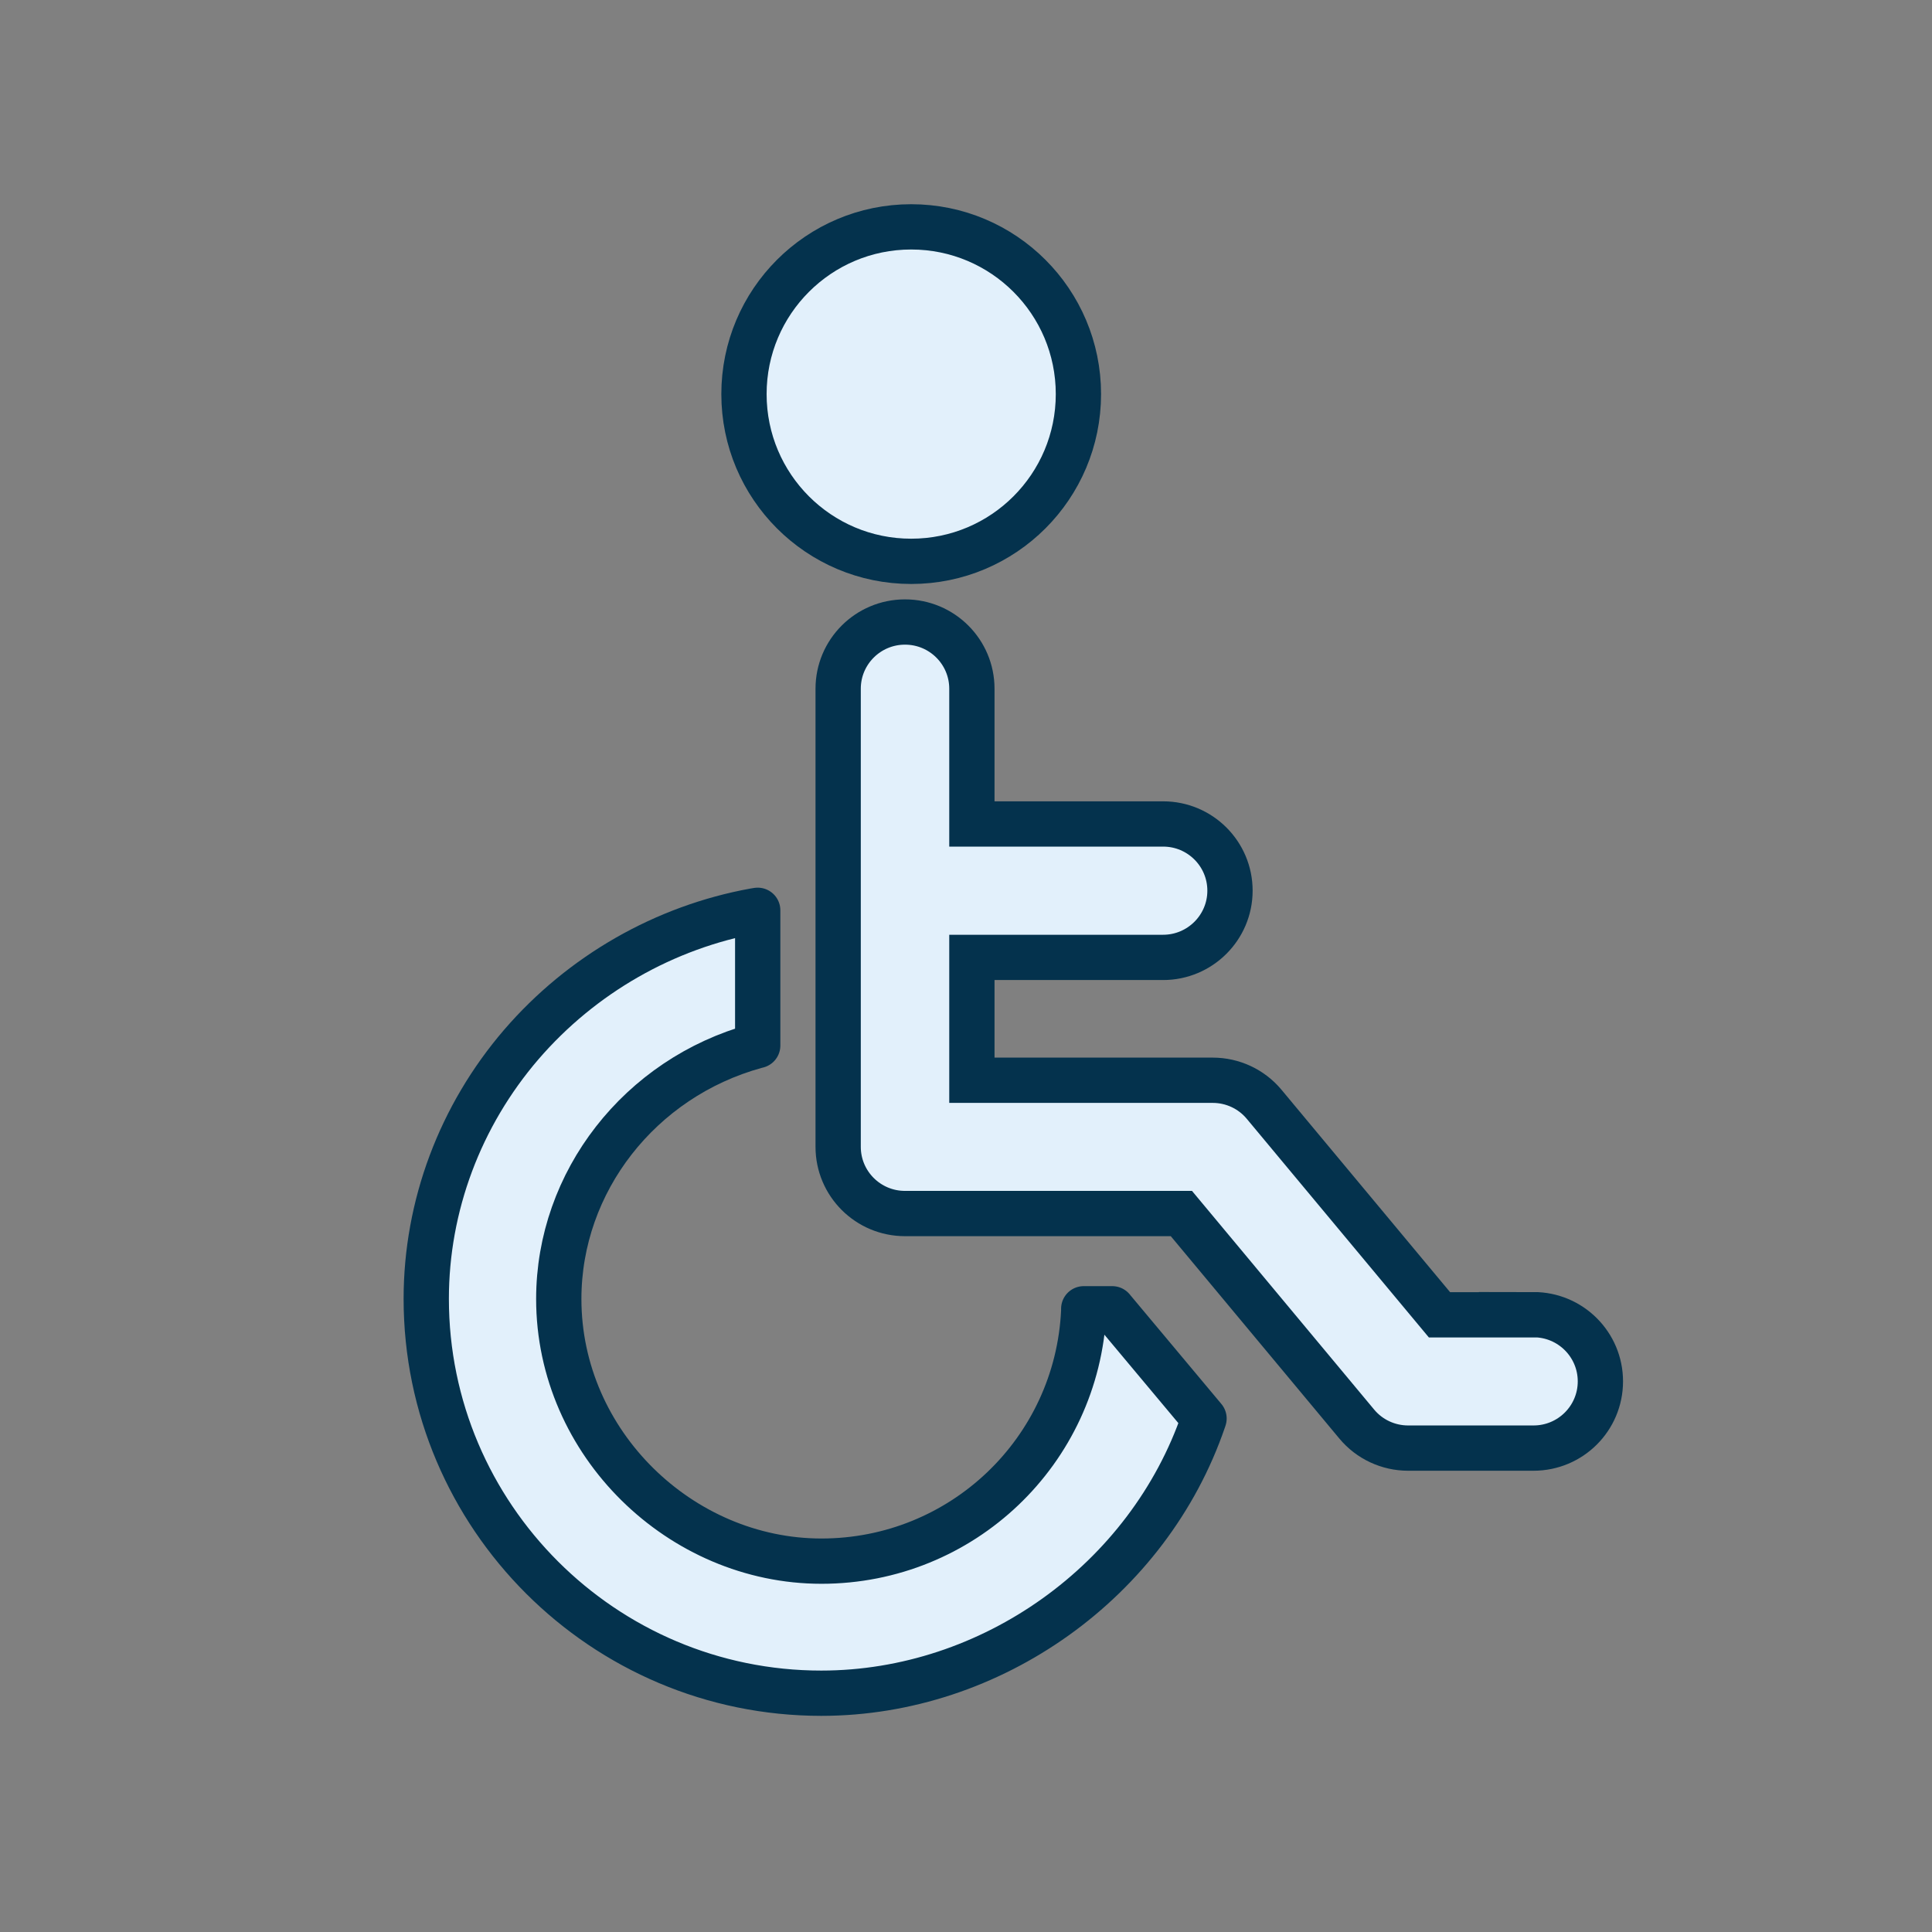
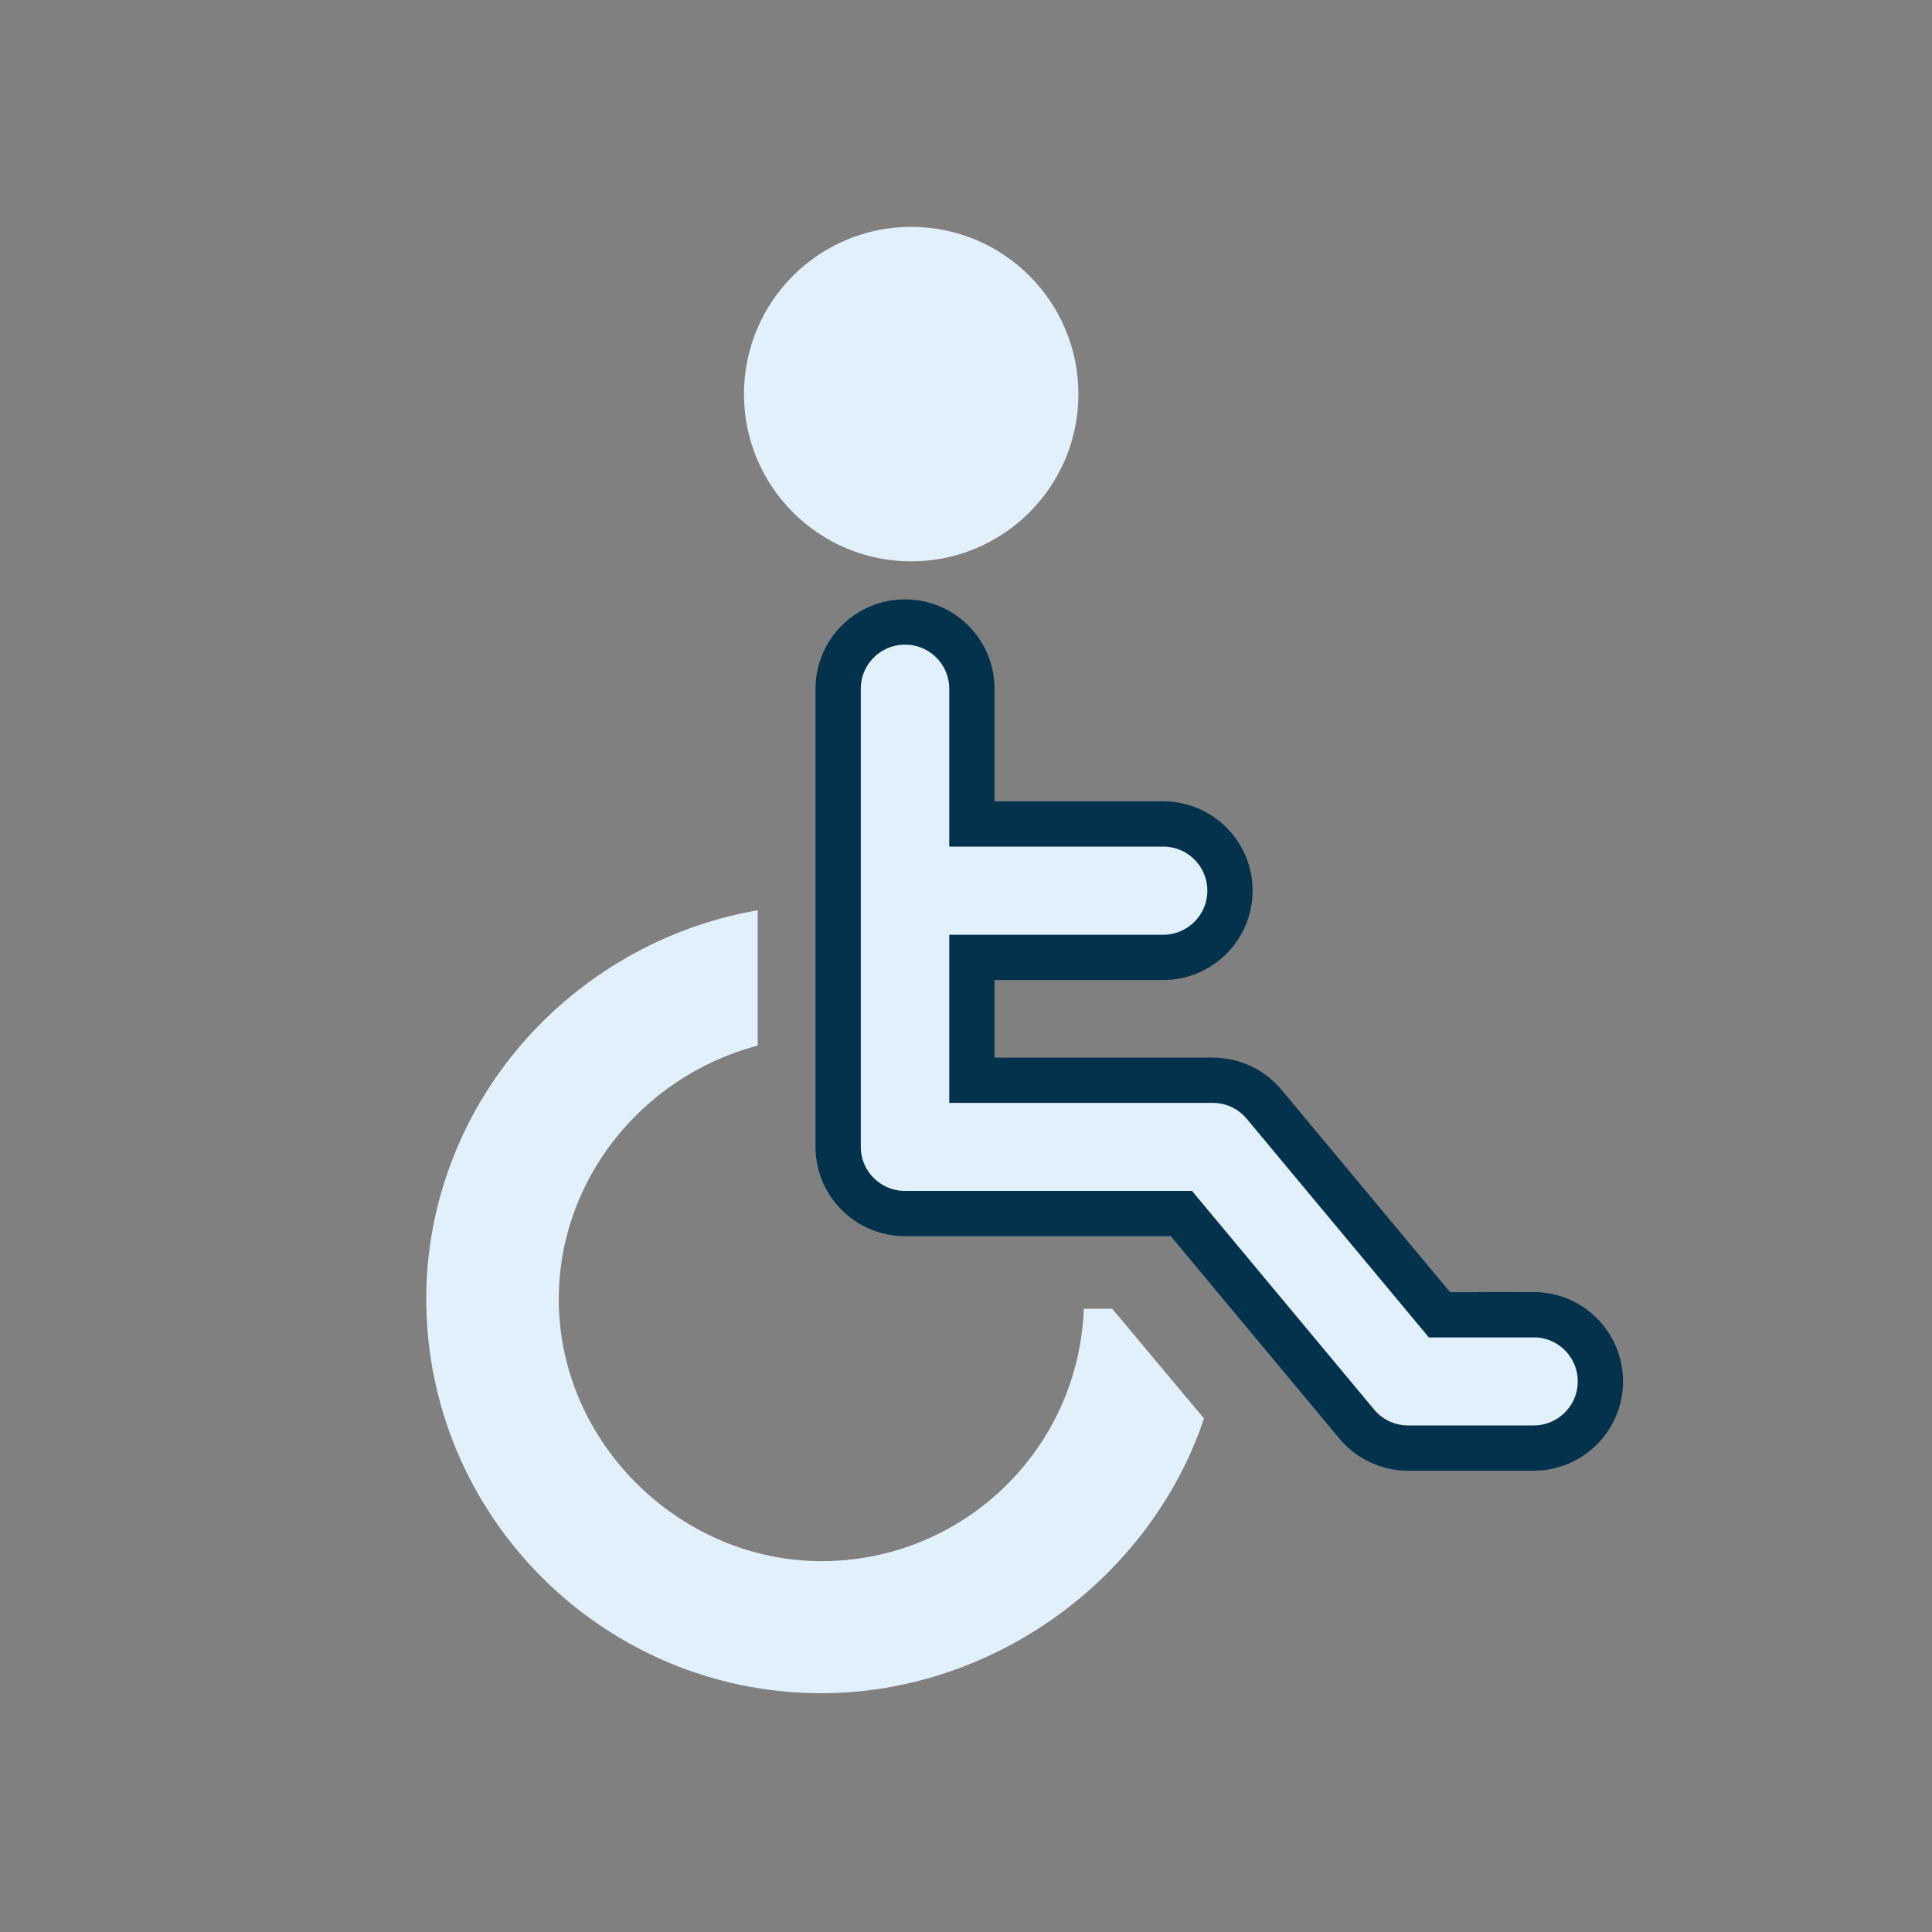
<svg xmlns="http://www.w3.org/2000/svg" width="64" height="64" viewBox="0 0 64 64" fill="none">
  <rect x="0" y="0" width="64" height="64" fill="#808080" stroke="none" />
  <path d="M30.184 18.595C33.245 18.595 35.724 16.115 35.724 13.055C35.724 9.995 33.245 7.515 30.184 7.515C27.125 7.515 24.645 9.995 24.645 13.055C24.645 16.115 27.125 18.595 30.184 18.595Z" fill="#E2F0FB" />
  <path d="M36.87 43.385L36.845 43.355H35.9V43.435C35.68 48.075 31.865 51.715 27.21 51.715C22.555 51.715 18.51 47.82 18.51 43.03C18.51 39.15 21.195 35.705 25.04 34.65L25.1 34.635V30.155L25.005 30.17C22.015 30.71 19.27 32.28 17.27 34.6C15.24 36.96 14.12 39.95 14.12 43.025C14.12 50.225 19.99 56.09 27.205 56.09C32.845 56.09 38.05 52.365 39.87 47.035L39.885 46.99L36.865 43.38L36.87 43.385Z" fill="#E2F0FB" />
  <path d="M50.805 43.555H47.685L41.875 36.58C41.455 36.075 40.83 35.785 40.175 35.785H32.195V31.715H38.53C39.75 31.715 40.745 30.725 40.745 29.505C40.745 28.285 39.755 27.295 38.53 27.295H32.195V22.815C32.195 21.595 31.205 20.605 29.98 20.605C28.755 20.605 27.765 21.595 27.765 22.815V37.99C27.765 39.21 28.755 40.2 29.98 40.2H39.135L44.945 47.175C45.365 47.68 45.99 47.97 46.645 47.97H50.8C52.025 47.97 53.015 46.98 53.015 45.76C53.015 44.54 52.025 43.55 50.8 43.55L50.805 43.555Z" fill="#E2F0FB" />
-   <path d="M30.184 18.595C33.245 18.595 35.724 16.115 35.724 13.055C35.724 9.995 33.245 7.515 30.184 7.515C27.125 7.515 24.645 9.995 24.645 13.055C24.645 16.115 27.125 18.595 30.184 18.595Z" stroke="#04324D" stroke-width="1.5" stroke-miterlimit="10" />
-   <path d="M36.87 43.385L36.845 43.355H35.9V43.435C35.68 48.075 31.865 51.715 27.21 51.715C22.555 51.715 18.51 47.82 18.51 43.03C18.51 39.15 21.195 35.705 25.04 34.65L25.1 34.635V30.155L25.005 30.17C22.015 30.71 19.27 32.28 17.27 34.6C15.24 36.96 14.12 39.95 14.12 43.025C14.12 50.225 19.99 56.09 27.205 56.09C32.845 56.09 38.05 52.365 39.87 47.035L39.885 46.99L36.865 43.38L36.87 43.385Z" stroke="#04324D" stroke-width="1.5" stroke-linecap="round" stroke-linejoin="round" />
  <path d="M50.805 43.555H47.685L41.875 36.58C41.455 36.075 40.83 35.785 40.175 35.785H32.195V31.715H38.53C39.75 31.715 40.745 30.725 40.745 29.505C40.745 28.285 39.755 27.295 38.53 27.295H32.195V22.815C32.195 21.595 31.205 20.605 29.98 20.605C28.755 20.605 27.765 21.595 27.765 22.815V37.99C27.765 39.21 28.755 40.2 29.98 40.2H39.135L44.945 47.175C45.365 47.68 45.99 47.97 46.645 47.97H50.8C52.025 47.97 53.015 46.98 53.015 45.76C53.015 44.54 52.025 43.55 50.8 43.55L50.805 43.555Z" stroke="#04324D" stroke-width="1.5" stroke-miterlimit="10" />
</svg>